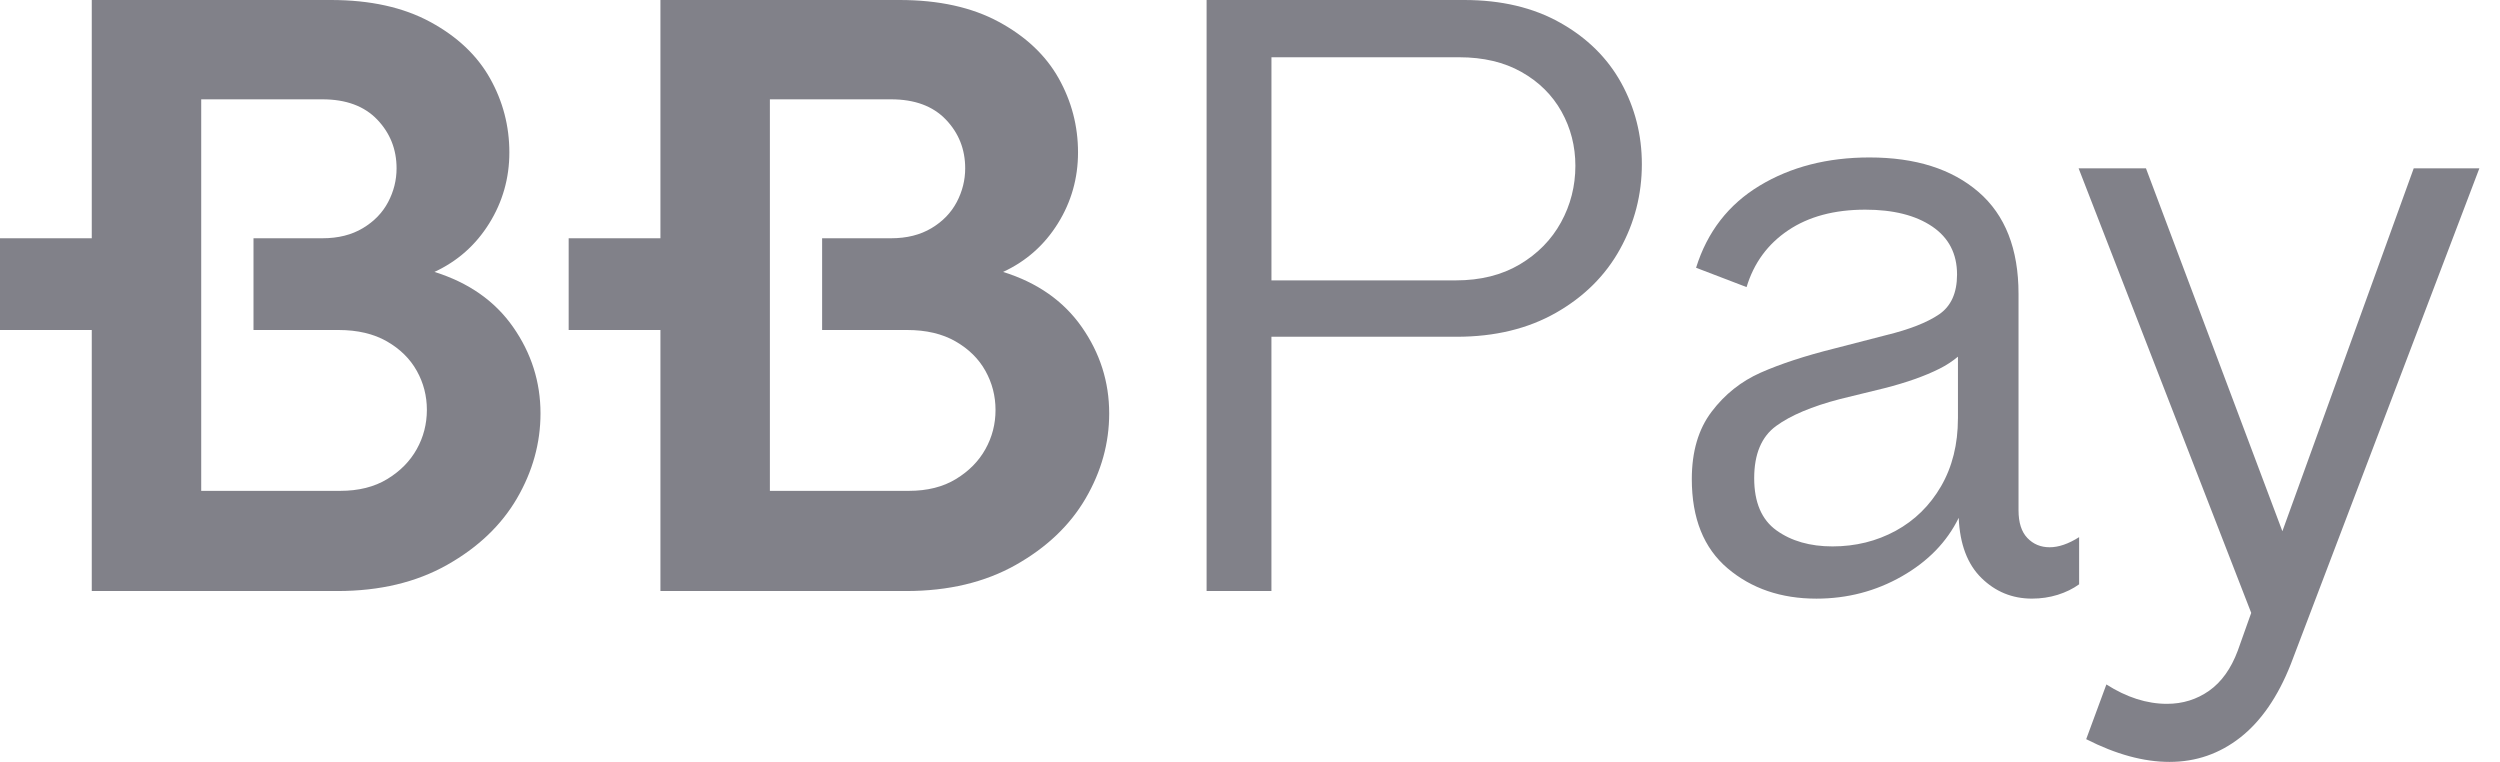
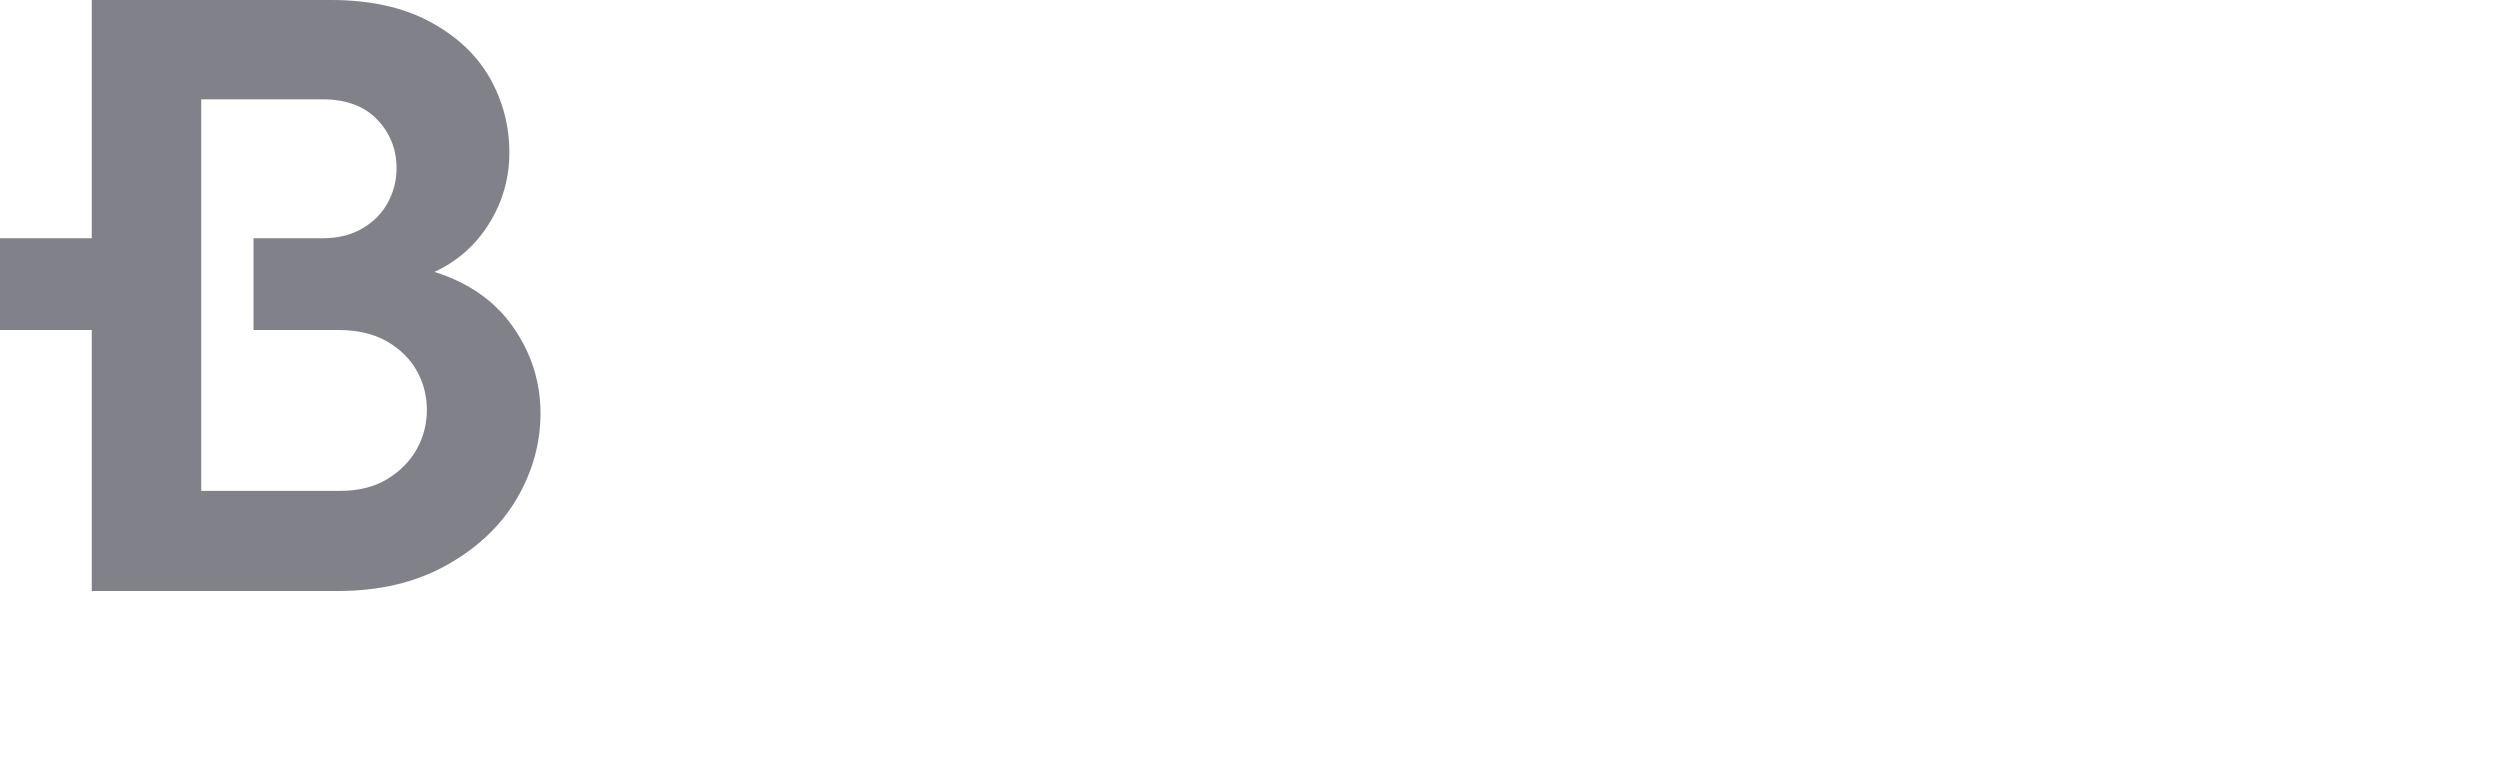
<svg xmlns="http://www.w3.org/2000/svg" width="105px" height="32px" viewBox="0 0 105 32" version="1.1">
  <title>BBPay_wordmark_lime</title>
  <g id="Page-1" stroke="none" stroke-width="1" fill="none" fill-rule="evenodd">
    <g id="Homepage-V2" transform="translate(-132, -5168)" fill="#818189" fill-rule="nonzero">
      <g id="BBPay_wordmark_lime" transform="translate(132, 5168)">
        <g id="Group" transform="translate(50.677, 0)">
-           <path d="M14.852,0.955 C13.721,0.318 12.377,0 10.82,0 L0,0 L0,24.823 L2.723,24.823 L2.723,14.144 L10.502,14.144 C12.105,14.144 13.496,13.807 14.675,13.136 C15.853,12.464 16.749,11.575 17.362,10.466 C17.975,9.359 18.281,8.168 18.281,6.895 C18.281,5.67 17.992,4.532 17.415,3.483 C16.837,2.435 15.983,1.591 14.852,0.955 Z M14.887,9.335 C14.486,10.066 13.909,10.655 13.155,11.104 C12.4,11.552 11.504,11.776 10.467,11.776 L2.724,11.776 L2.724,2.405 L10.609,2.405 C11.623,2.405 12.495,2.611 13.226,3.024 C13.957,3.436 14.517,3.991 14.906,4.685 C15.294,5.381 15.489,6.141 15.489,6.966 C15.488,7.815 15.287,8.605 14.887,9.335 Z" id="Shape" />
-           <path d="M35.409,22.985 C35.032,22.985 34.72,22.855 34.472,22.595 C34.224,22.336 34.101,21.947 34.101,21.428 L34.101,12.341 C34.101,10.455 33.541,9.029 32.421,8.063 C31.301,7.097 29.775,6.613 27.842,6.613 C26.074,6.613 24.536,7.008 23.228,7.798 C21.919,8.588 21.029,9.737 20.558,11.246 L22.679,12.058 C22.985,11.045 23.568,10.249 24.429,9.672 C25.289,9.094 26.368,8.806 27.665,8.806 C28.843,8.806 29.78,9.042 30.476,9.513 C31.171,9.984 31.519,10.656 31.519,11.528 C31.519,12.306 31.265,12.866 30.758,13.208 C30.251,13.55 29.514,13.838 28.548,14.074 L26.356,14.64 C25.129,14.947 24.104,15.284 23.279,15.648 C22.453,16.013 21.764,16.561 21.211,17.292 C20.656,18.023 20.379,18.966 20.379,20.121 C20.379,21.772 20.88,23.02 21.883,23.87 C22.884,24.718 24.128,25.143 25.613,25.143 C26.909,25.143 28.107,24.83 29.202,24.205 C30.297,23.581 31.094,22.762 31.589,21.748 C31.636,22.856 31.955,23.698 32.544,24.276 C33.133,24.853 33.84,25.142 34.665,25.142 C35.042,25.142 35.402,25.089 35.744,24.983 C36.085,24.876 36.386,24.729 36.646,24.541 L36.646,22.56 C36.199,22.843 35.786,22.985 35.409,22.985 Z M31.556,17.575 C31.556,18.659 31.319,19.607 30.849,20.421 C30.377,21.235 29.74,21.859 28.94,22.295 C28.138,22.731 27.254,22.949 26.288,22.949 C25.345,22.949 24.561,22.725 23.936,22.277 C23.312,21.83 22.999,21.099 22.999,20.084 C22.999,19.071 23.306,18.34 23.919,17.892 C24.531,17.444 25.427,17.067 26.606,16.76 L28.481,16.301 C29.4,16.066 30.166,15.795 30.779,15.487 C31.062,15.346 31.32,15.177 31.557,14.98 L31.557,17.575 L31.556,17.575 Z" id="Shape" />
-           <path d="M50.699,7.071 L45.183,22.312 L39.454,7.071 L36.625,7.071 L43.874,25.741 L43.308,27.332 C43.026,28.086 42.624,28.646 42.106,29.012 C41.587,29.377 40.997,29.561 40.337,29.561 C39.489,29.561 38.64,29.289 37.791,28.747 L36.943,31.045 C38.192,31.682 39.359,32 40.444,32 C41.551,32 42.542,31.658 43.414,30.975 C44.286,30.291 44.994,29.266 45.535,27.898 L53.456,7.071 L50.699,7.071 Z" id="Path" />
-         </g>
+           </g>
        <g id="Group">
          <path d="M18.246,11.421 C19.212,10.974 19.978,10.296 20.544,9.388 C21.11,8.481 21.393,7.485 21.393,6.4 C21.393,5.293 21.122,4.255 20.58,3.289 C20.037,2.323 19.201,1.533 18.069,0.92 C16.937,0.307 15.547,0 13.897,0 L3.854,0 L3.854,10.007 L0,10.007 L0,13.861 L3.854,13.861 L3.854,24.823 L14.179,24.823 C15.947,24.823 17.479,24.458 18.776,23.727 C20.072,22.996 21.051,22.065 21.711,20.934 C22.37,19.802 22.701,18.612 22.701,17.362 C22.701,16.042 22.317,14.834 21.552,13.738 C20.786,12.641 19.683,11.869 18.246,11.421 Z M17.503,18.865 C17.221,19.372 16.808,19.79 16.266,20.12 C15.723,20.451 15.064,20.616 14.286,20.616 L8.451,20.616 L8.451,13.861 L8.451,10.007 L8.451,4.172 L13.543,4.172 C14.533,4.172 15.299,4.455 15.842,5.021 C16.384,5.587 16.656,6.27 16.656,7.071 C16.656,7.566 16.537,8.039 16.302,8.486 C16.066,8.934 15.712,9.3 15.241,9.582 C14.77,9.865 14.204,10.007 13.544,10.007 L10.647,10.007 L10.647,13.86 L14.216,13.86 C15.017,13.86 15.695,14.02 16.25,14.338 C16.803,14.656 17.223,15.069 17.505,15.575 C17.789,16.082 17.929,16.631 17.929,17.219 C17.927,17.81 17.787,18.358 17.503,18.865 Z" id="Shape" />
-           <path d="M45.436,13.737 C44.67,12.641 43.568,11.869 42.13,11.421 C43.096,10.974 43.863,10.296 44.429,9.388 C44.995,8.481 45.277,7.485 45.277,6.4 C45.277,5.293 45.006,4.255 44.464,3.289 C43.921,2.323 43.085,1.533 41.953,0.92 C40.822,0.307 39.431,0 37.781,0 L27.738,0 L27.738,10.007 L23.884,10.007 L23.884,13.861 L27.738,13.861 L27.738,24.823 L38.064,24.823 C39.832,24.823 41.364,24.458 42.661,23.727 C43.957,22.996 44.936,22.065 45.596,20.934 C46.256,19.802 46.586,18.612 46.586,17.362 C46.586,16.041 46.202,14.833 45.436,13.737 Z M41.387,18.865 C41.105,19.372 40.692,19.79 40.149,20.12 C39.607,20.451 38.947,20.616 38.169,20.616 L32.335,20.616 L32.335,13.861 L32.335,10.007 L32.335,4.172 L37.427,4.172 C38.417,4.172 39.182,4.455 39.725,5.021 C40.267,5.587 40.538,6.27 40.538,7.071 C40.538,7.566 40.419,8.039 40.184,8.486 C39.948,8.934 39.595,9.3 39.124,9.582 C38.652,9.865 38.086,10.007 37.427,10.007 L34.529,10.007 L34.529,13.86 L38.099,13.86 C38.9,13.86 39.578,14.02 40.132,14.338 C40.686,14.656 41.105,15.069 41.387,15.575 C41.67,16.082 41.812,16.631 41.812,17.219 C41.812,17.81 41.671,18.358 41.387,18.865 Z" id="Shape" />
        </g>
      </g>
    </g>
  </g>
</svg>